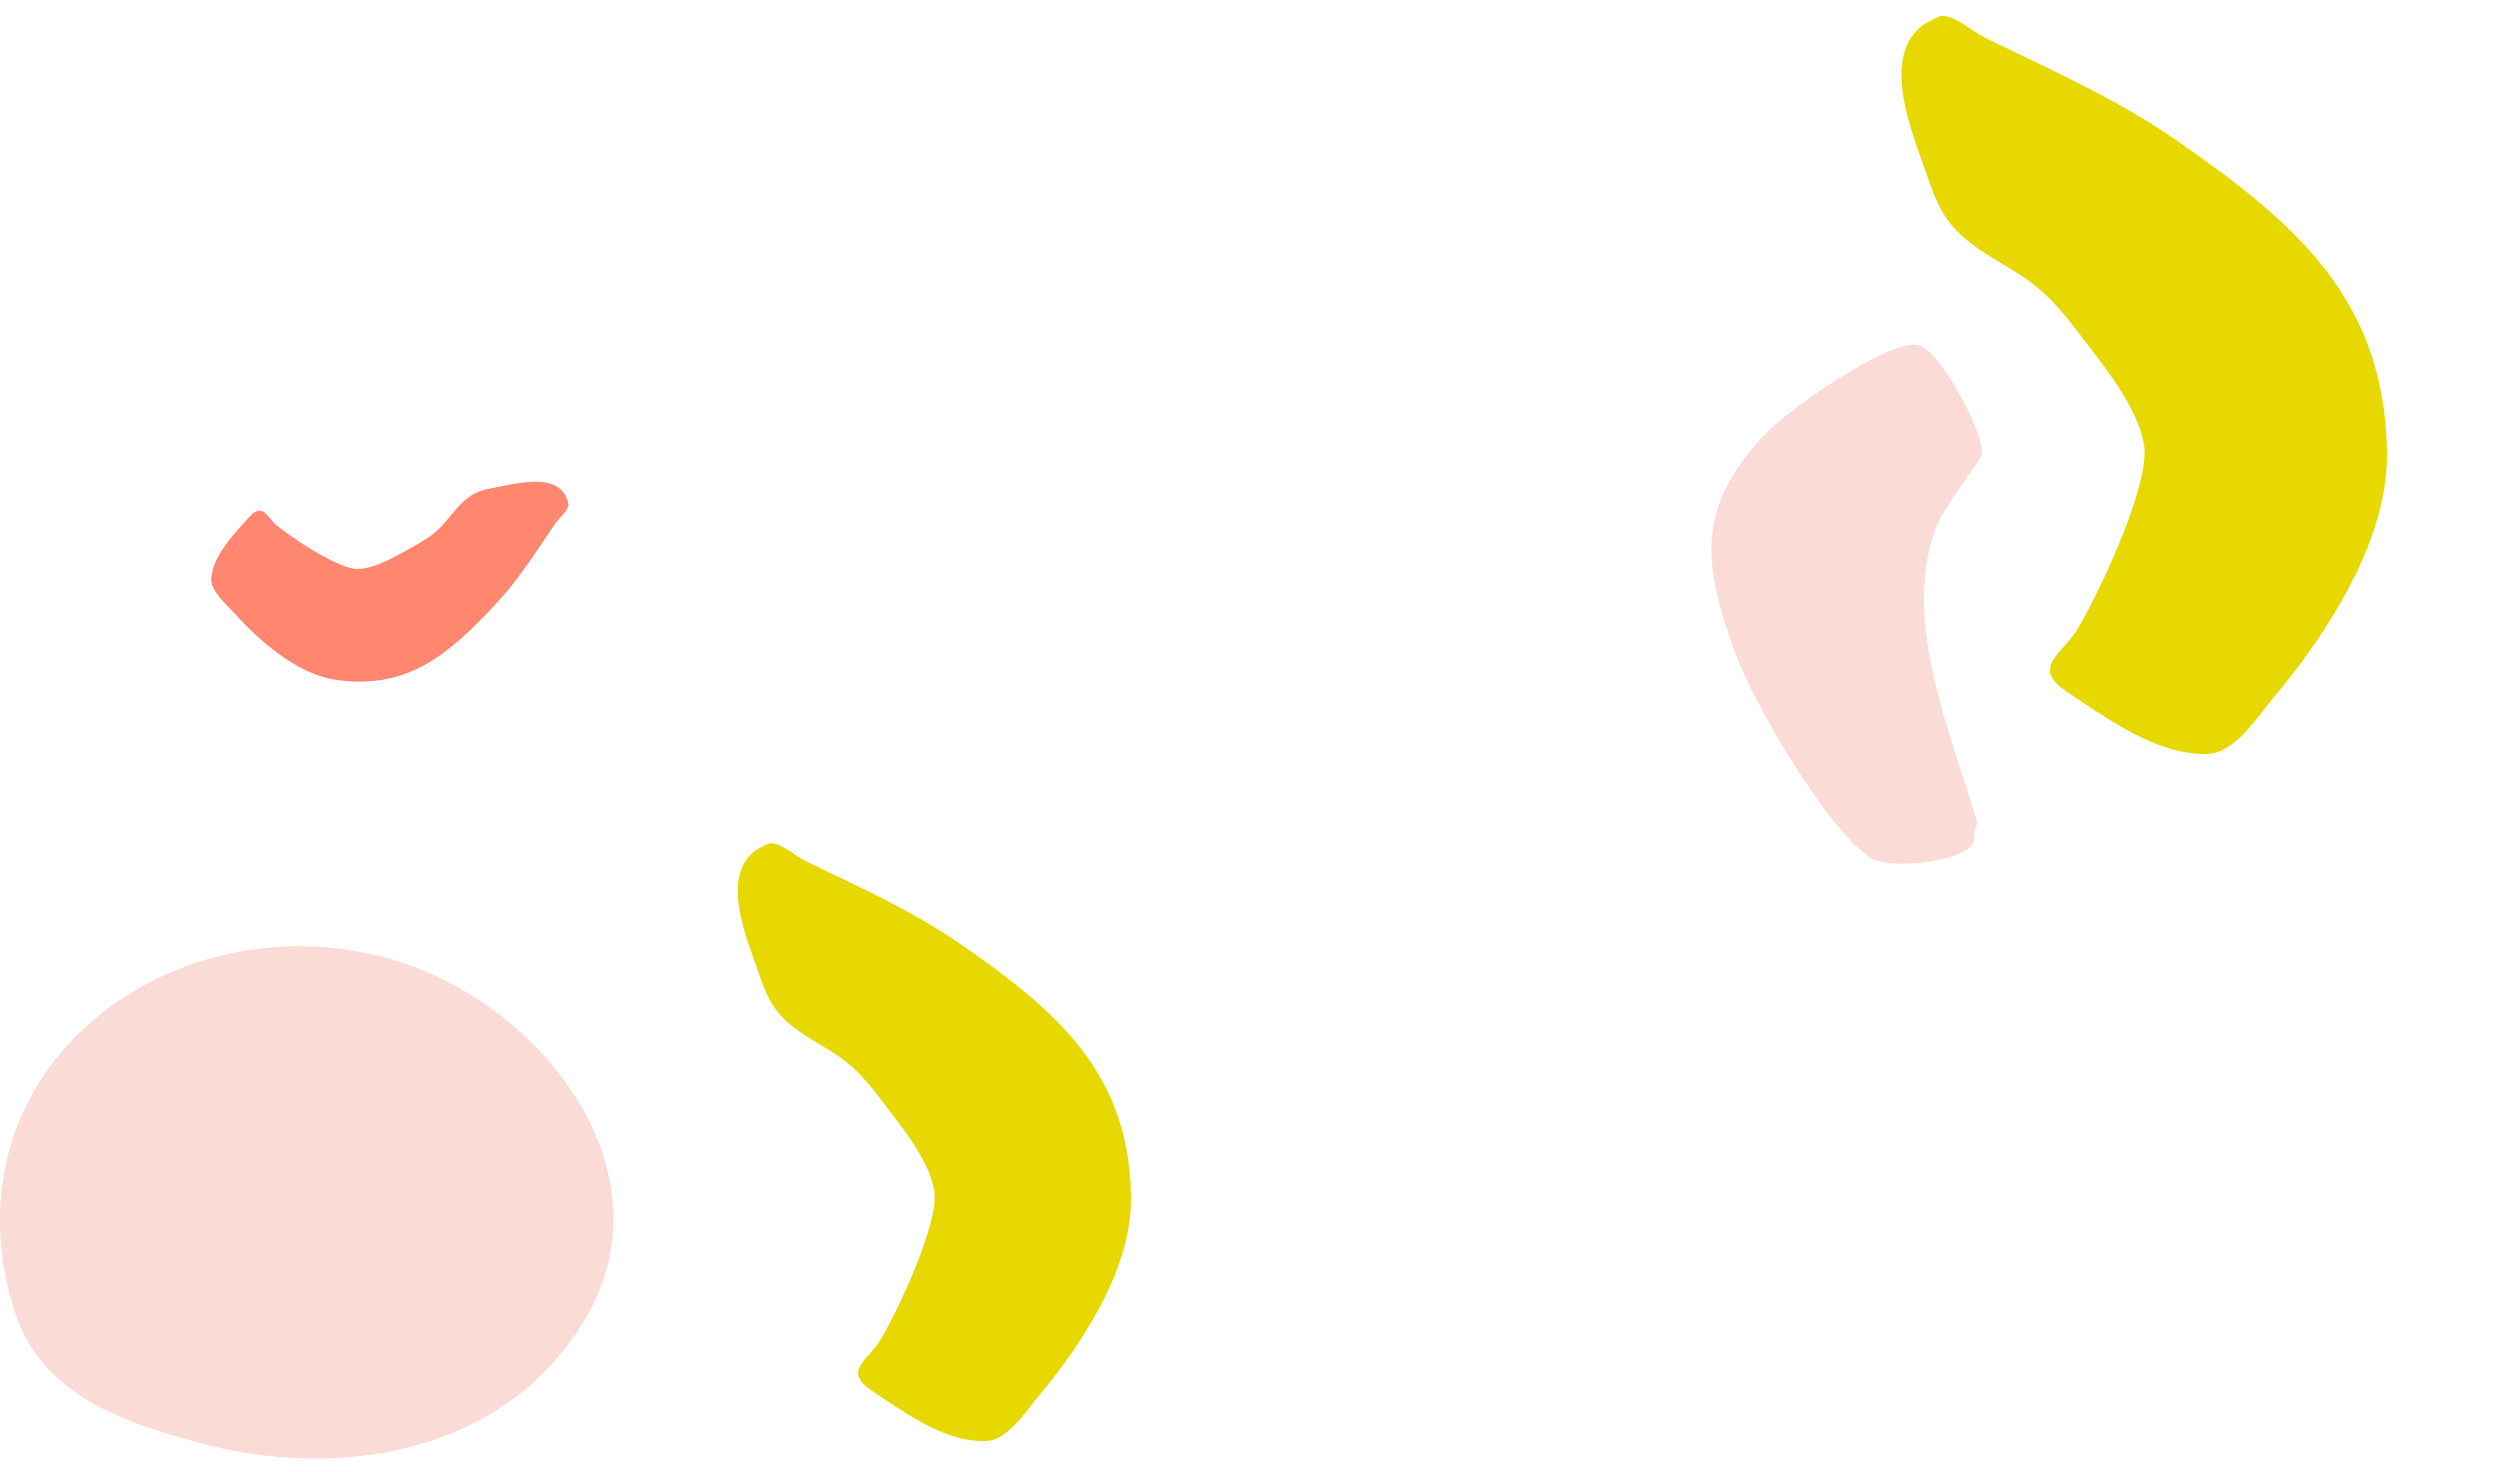
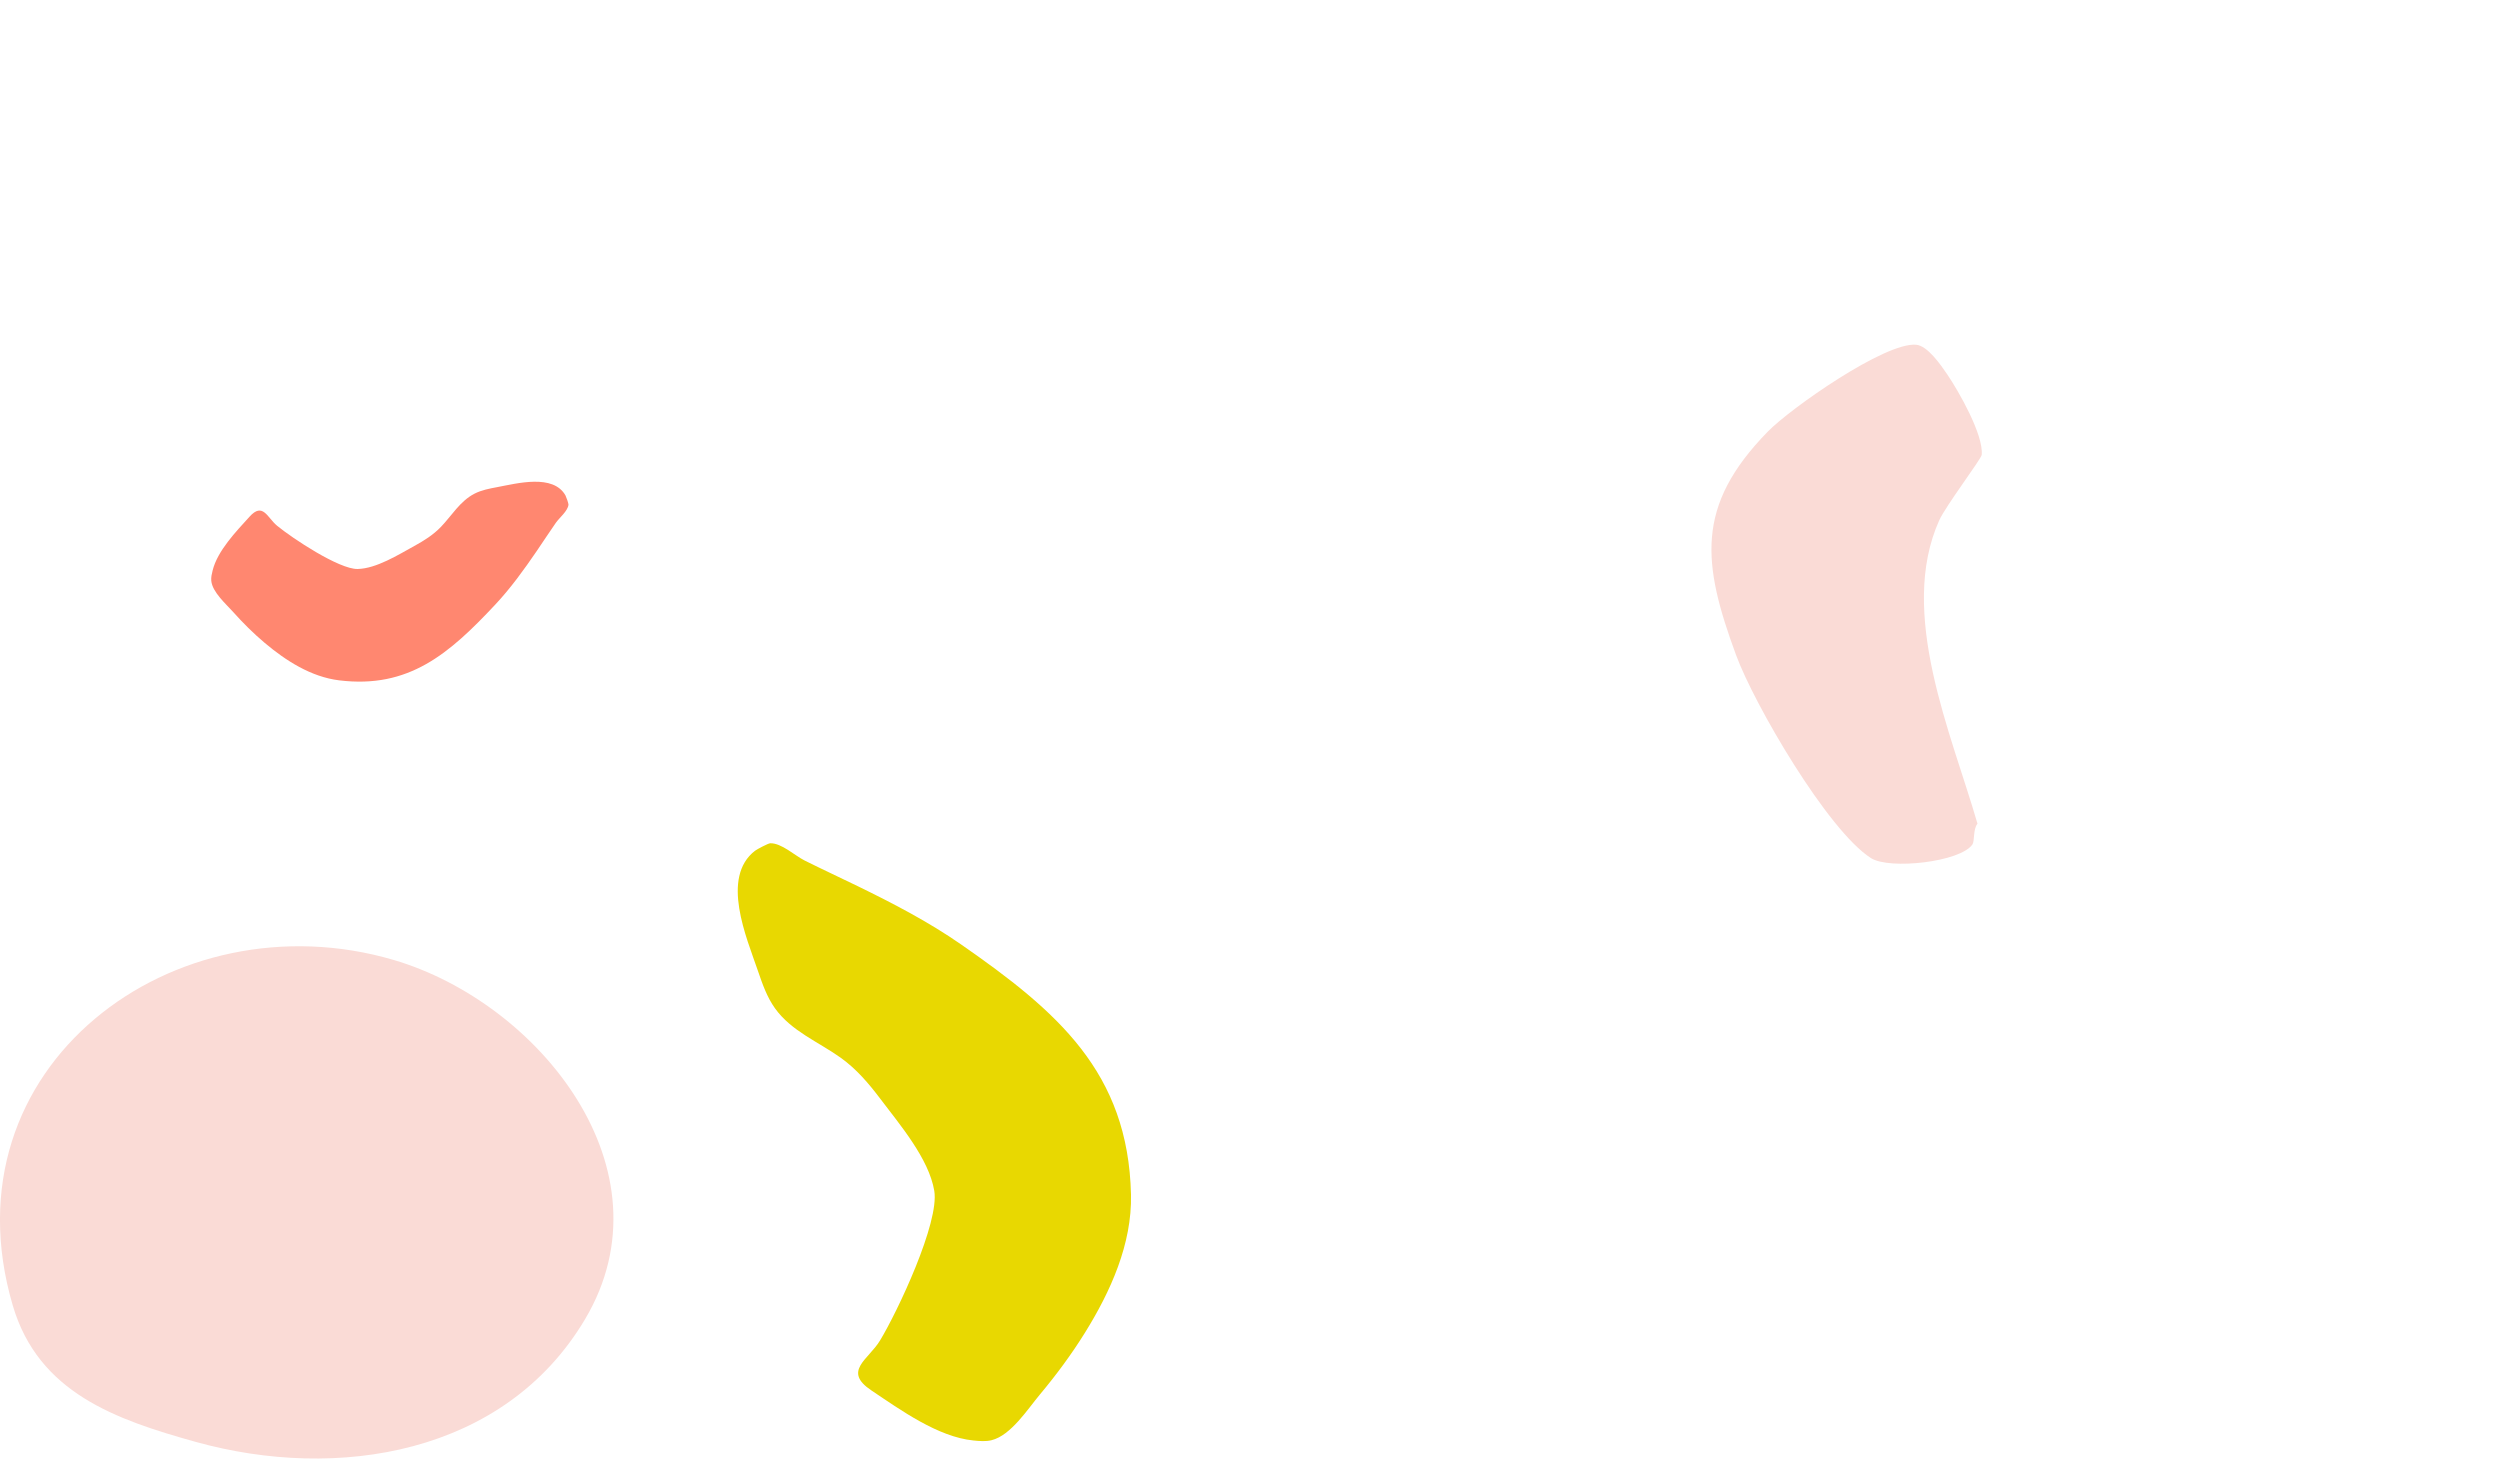
<svg xmlns="http://www.w3.org/2000/svg" fill="none" height="100%" overflow="visible" preserveAspectRatio="none" style="display: block;" viewBox="0 0 1600 942" width="100%">
  <g id="Shapes">
    <g clip-path="url(#clip0_0_931)" id="Shape 7">
      <path d="M483.266 544.458C484.571 543.468 491.657 539.739 492.909 539.692C500.068 539.428 508.74 547.625 514.954 550.727C526.262 556.372 537.74 561.677 549.097 567.216C571.793 578.294 594.29 589.98 615.066 604.418C676.693 647.265 722.059 686.204 723.836 764.539C724.554 796.125 710.706 826.644 694.389 852.905C685.773 866.777 676.024 879.938 665.548 892.466C657.701 901.86 646.983 918.668 634.6 921.728C630.839 922.658 626.886 922.287 623.021 921.91C600.347 919.697 576.329 902.364 557.702 889.876C539.103 877.471 555.746 870.252 563.205 857.936C574.415 839.436 601.34 782.42 597.935 762.107C594.482 741.493 575.676 719.504 563.452 703.301C556.022 693.465 548.117 684.137 538.011 676.924C523.793 666.774 506.452 659.944 495.988 645.315C490.813 638.084 487.874 629.543 484.996 621.13C477.819 600.123 461.067 561.578 483.251 544.45L483.266 544.458Z" fill="#E8D801" id="Shape 1" />
    </g>
    <g clip-path="url(#clip1_0_931)" id="Shape 1_2">
      <path d="M1230.62 16.038C1232.24 14.816 1240.99 10.212 1242.53 10.155C1251.37 9.829 1262.08 19.949 1269.75 23.78C1283.71 30.748 1297.88 37.298 1311.91 44.138C1339.93 57.815 1367.7 72.243 1393.35 90.07C1469.44 142.972 1525.46 191.049 1527.65 287.767C1528.54 326.764 1511.44 364.446 1491.29 396.869C1480.65 413.996 1468.62 430.247 1455.68 445.714C1445.99 457.312 1432.76 478.066 1417.47 481.843C1412.83 482.991 1407.95 482.533 1403.18 482.068C1375.18 479.335 1345.53 457.935 1322.53 442.517C1299.57 427.2 1320.11 418.287 1329.32 403.081C1343.16 380.239 1376.41 309.843 1372.2 284.764C1367.94 259.312 1344.72 232.163 1329.63 212.158C1320.45 200.013 1310.7 188.496 1298.22 179.591C1280.66 167.059 1259.25 158.626 1246.33 140.564C1239.94 131.636 1236.31 121.09 1232.76 110.703C1223.9 84.766 1203.22 37.177 1230.61 16.029L1230.62 16.038Z" fill="#E8D801" id="Shape 1_3" />
    </g>
    <g clip-path="url(#clip2_0_931)" id="Shape 6">
      <path d="M361.927 317.132C362.381 317.955 363.909 322.287 363.832 323.001C363.387 327.087 358.015 331.328 355.738 334.598C351.595 340.548 347.631 346.623 343.544 352.61C335.372 364.573 326.871 376.373 316.951 386.966C287.514 418.391 261.645 440.909 217.033 435.415C199.045 433.2 182.871 422.806 169.319 411.364C162.161 405.322 155.499 398.695 149.258 391.709C144.577 386.475 135.926 378.996 135.217 371.713C135.001 369.501 135.54 367.288 136.075 365.125C139.213 352.439 151.046 340.245 159.681 330.708C168.266 321.181 170.982 331.227 177.354 336.484C186.924 344.382 217.053 364.398 228.865 364.152C240.853 363.903 254.896 355.054 265.107 349.46C271.308 346.06 277.258 342.347 282.192 337.21C289.133 329.982 294.45 320.705 303.622 315.98C308.156 313.643 313.249 312.684 318.263 311.749C330.783 309.419 354.052 303.11 361.933 317.124L361.927 317.132Z" fill="#FF8770" id="Shape 1_4" />
    </g>
    <g clip-path="url(#clip3_0_931)" id="Shape 5">
      <path d="M1226.3 220.625C1233.68 221.253 1242.1 233.542 1246.24 239.622C1253.55 250.357 1269.61 278.438 1268.28 291.178C1268.02 293.655 1245.19 323.919 1241.12 332.972C1214.4 392.412 1248.92 469.421 1265.59 527.188C1262.75 530.393 1263.81 538.296 1262.38 540.399C1254.71 551.731 1209.27 556.734 1197.44 549.199C1169.74 531.564 1122.71 450.853 1111.07 419.207C1089.55 360.663 1084.74 324.006 1131.35 276.265C1146.03 261.228 1206.39 218.928 1226.3 220.625Z" fill="#FADBD6" id="Vector" />
    </g>
    <g clip-path="url(#clip4_0_931)" id="Shape 3">
      <path d="M374.422 844.321C322.919 931.008 215.837 948.007 125.338 922.833C74.03 908.564 24.574 891.354 8.153 835.448C-36.755 682.472 111.825 573.147 251.91 614.361C345.057 641.761 431.203 748.762 374.422 844.321Z" fill="#FADBD6" id="Vector_2" />
    </g>
  </g>
  <defs>
    <clipPath id="clip0_0_931">
      <rect fill="white" height="337.428" transform="translate(350.831 776.417) rotate(-60.742)" width="280.767" />
    </clipPath>
    <clipPath id="clip1_0_931">
-       <rect fill="white" height="416.612" transform="translate(1067.11 302.432) rotate(-60.742)" width="346.655" />
-     </clipPath>
+       </clipPath>
    <clipPath id="clip2_0_931">
      <rect fill="white" height="193.569" transform="translate(241.256 222.702) rotate(37.578)" width="161.065" />
    </clipPath>
    <clipPath id="clip3_0_931">
      <rect fill="white" height="301.829" transform="translate(1047.27 317.954) rotate(-30.389)" width="211.591" />
    </clipPath>
    <clipPath id="clip4_0_931">
      <rect fill="white" height="327.86" transform="translate(0 605.602)" width="392.597" />
    </clipPath>
  </defs>
</svg>